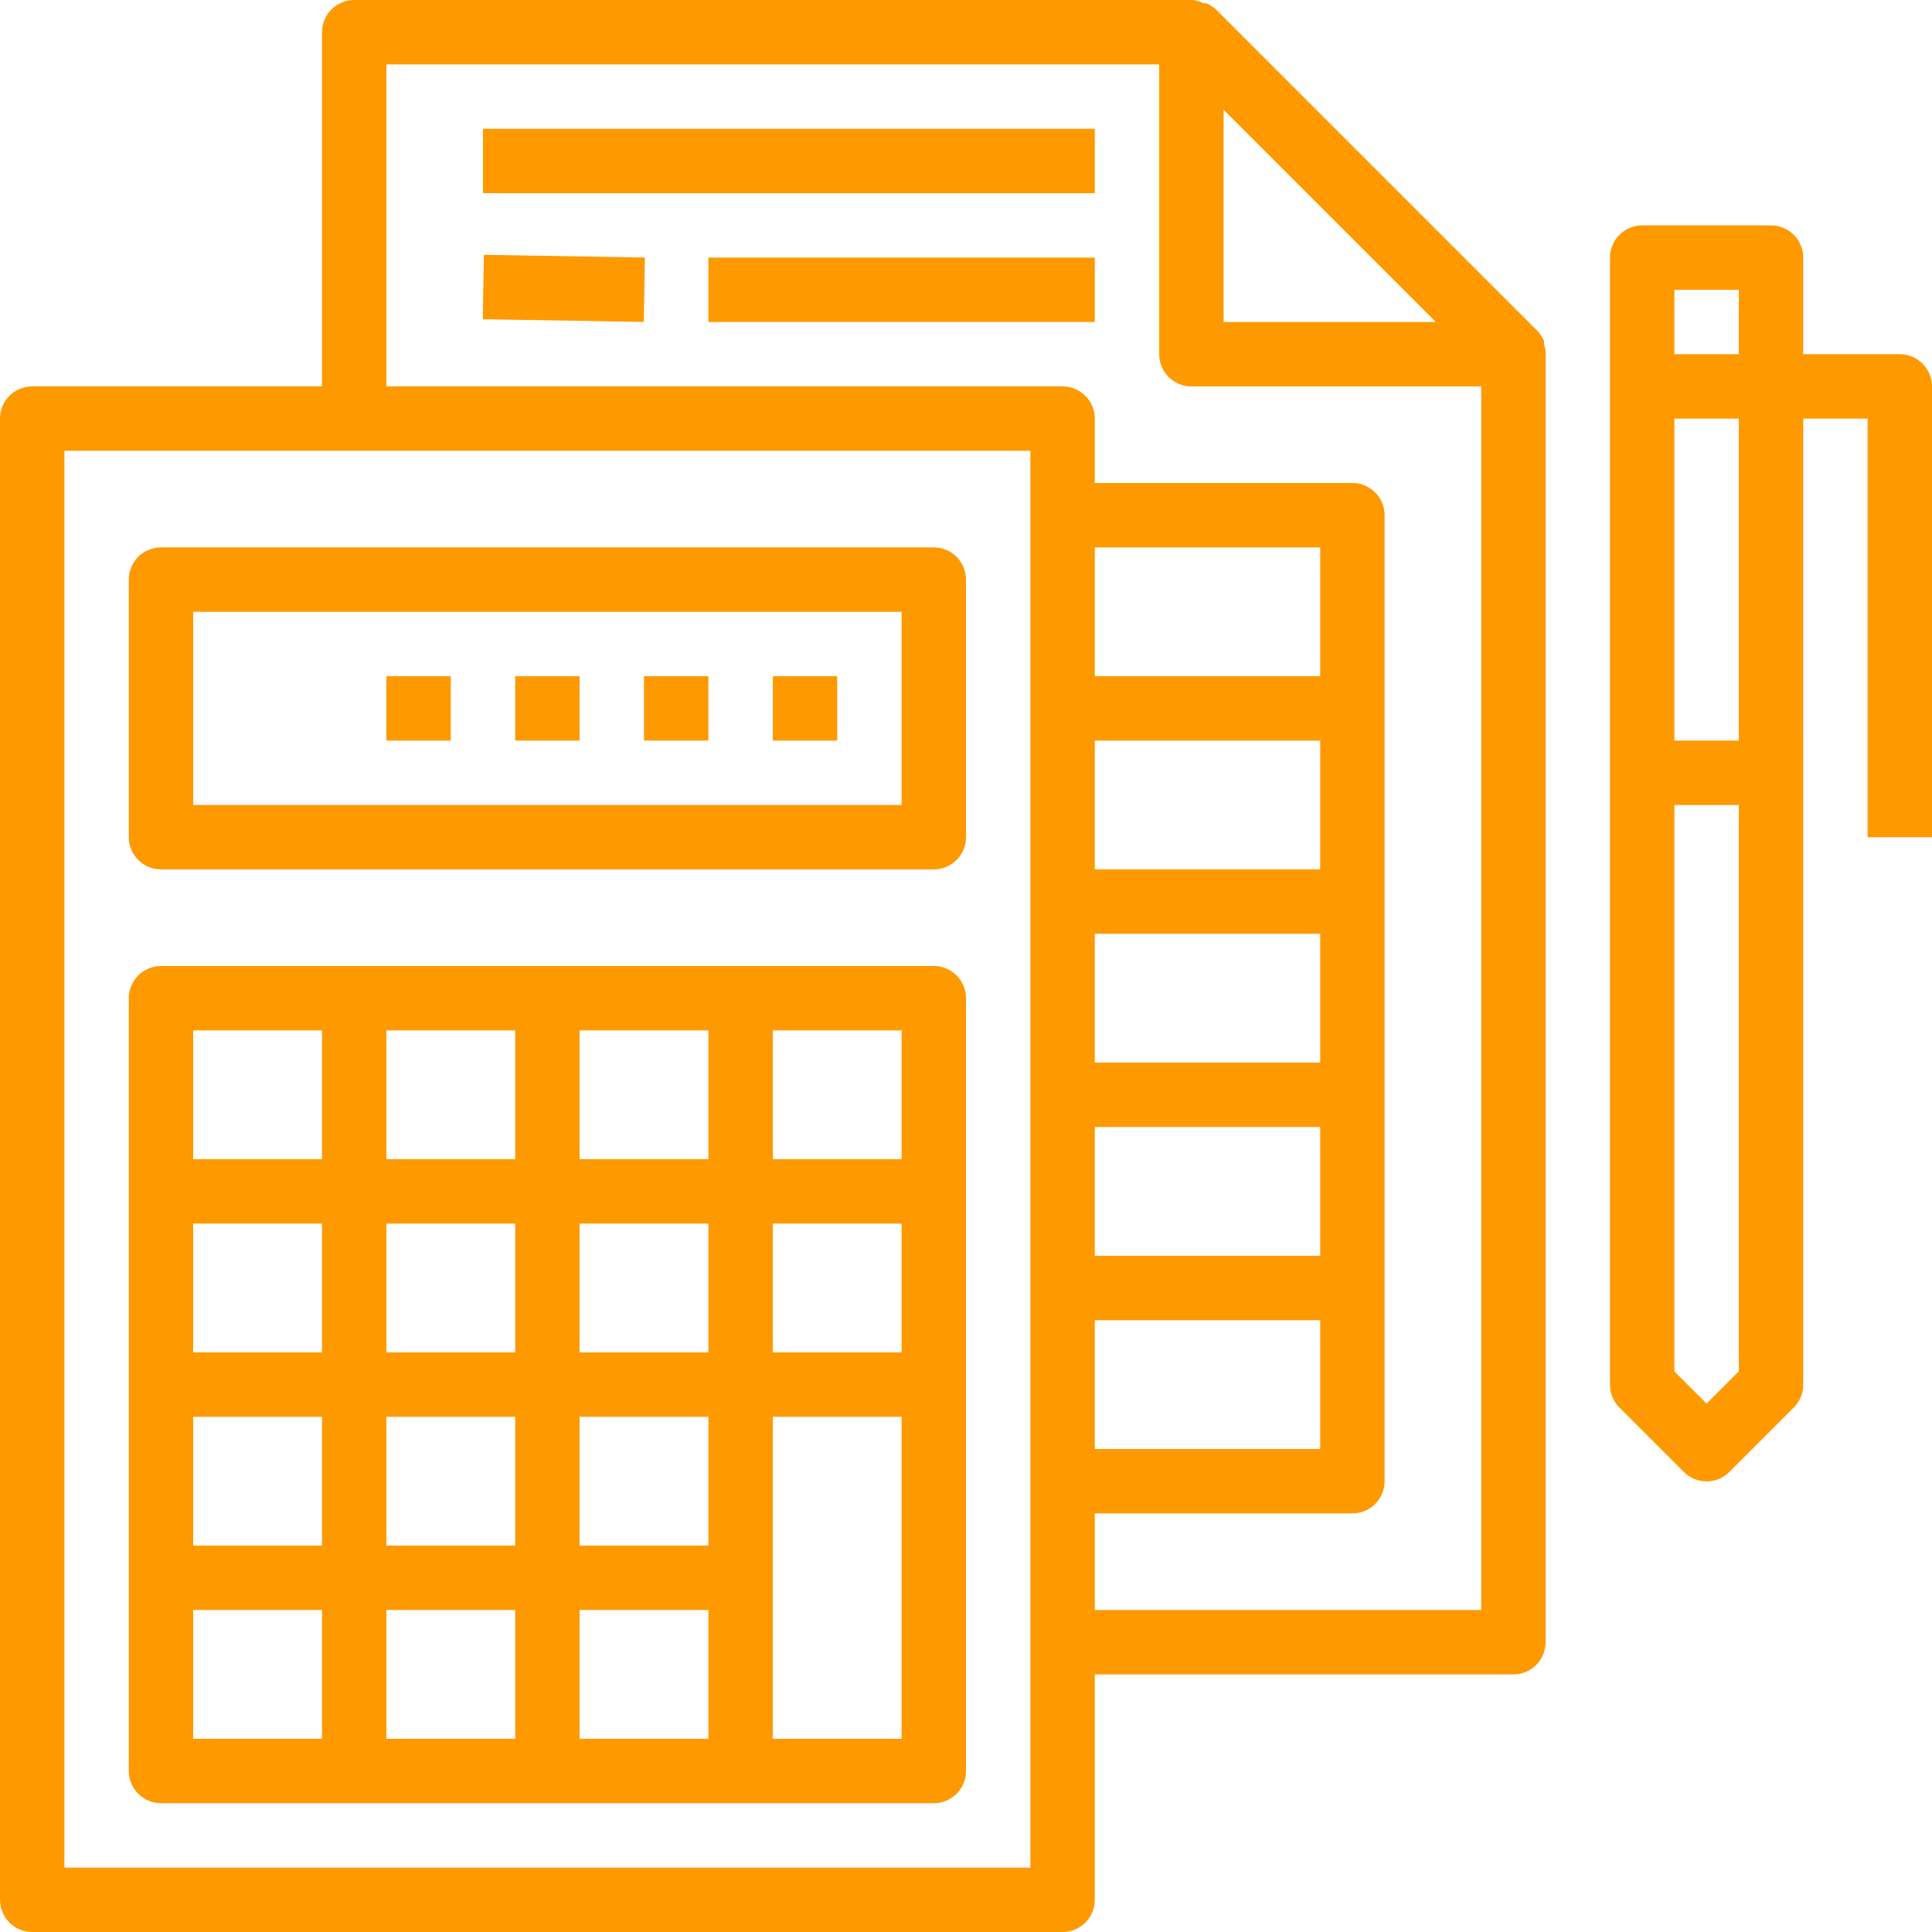
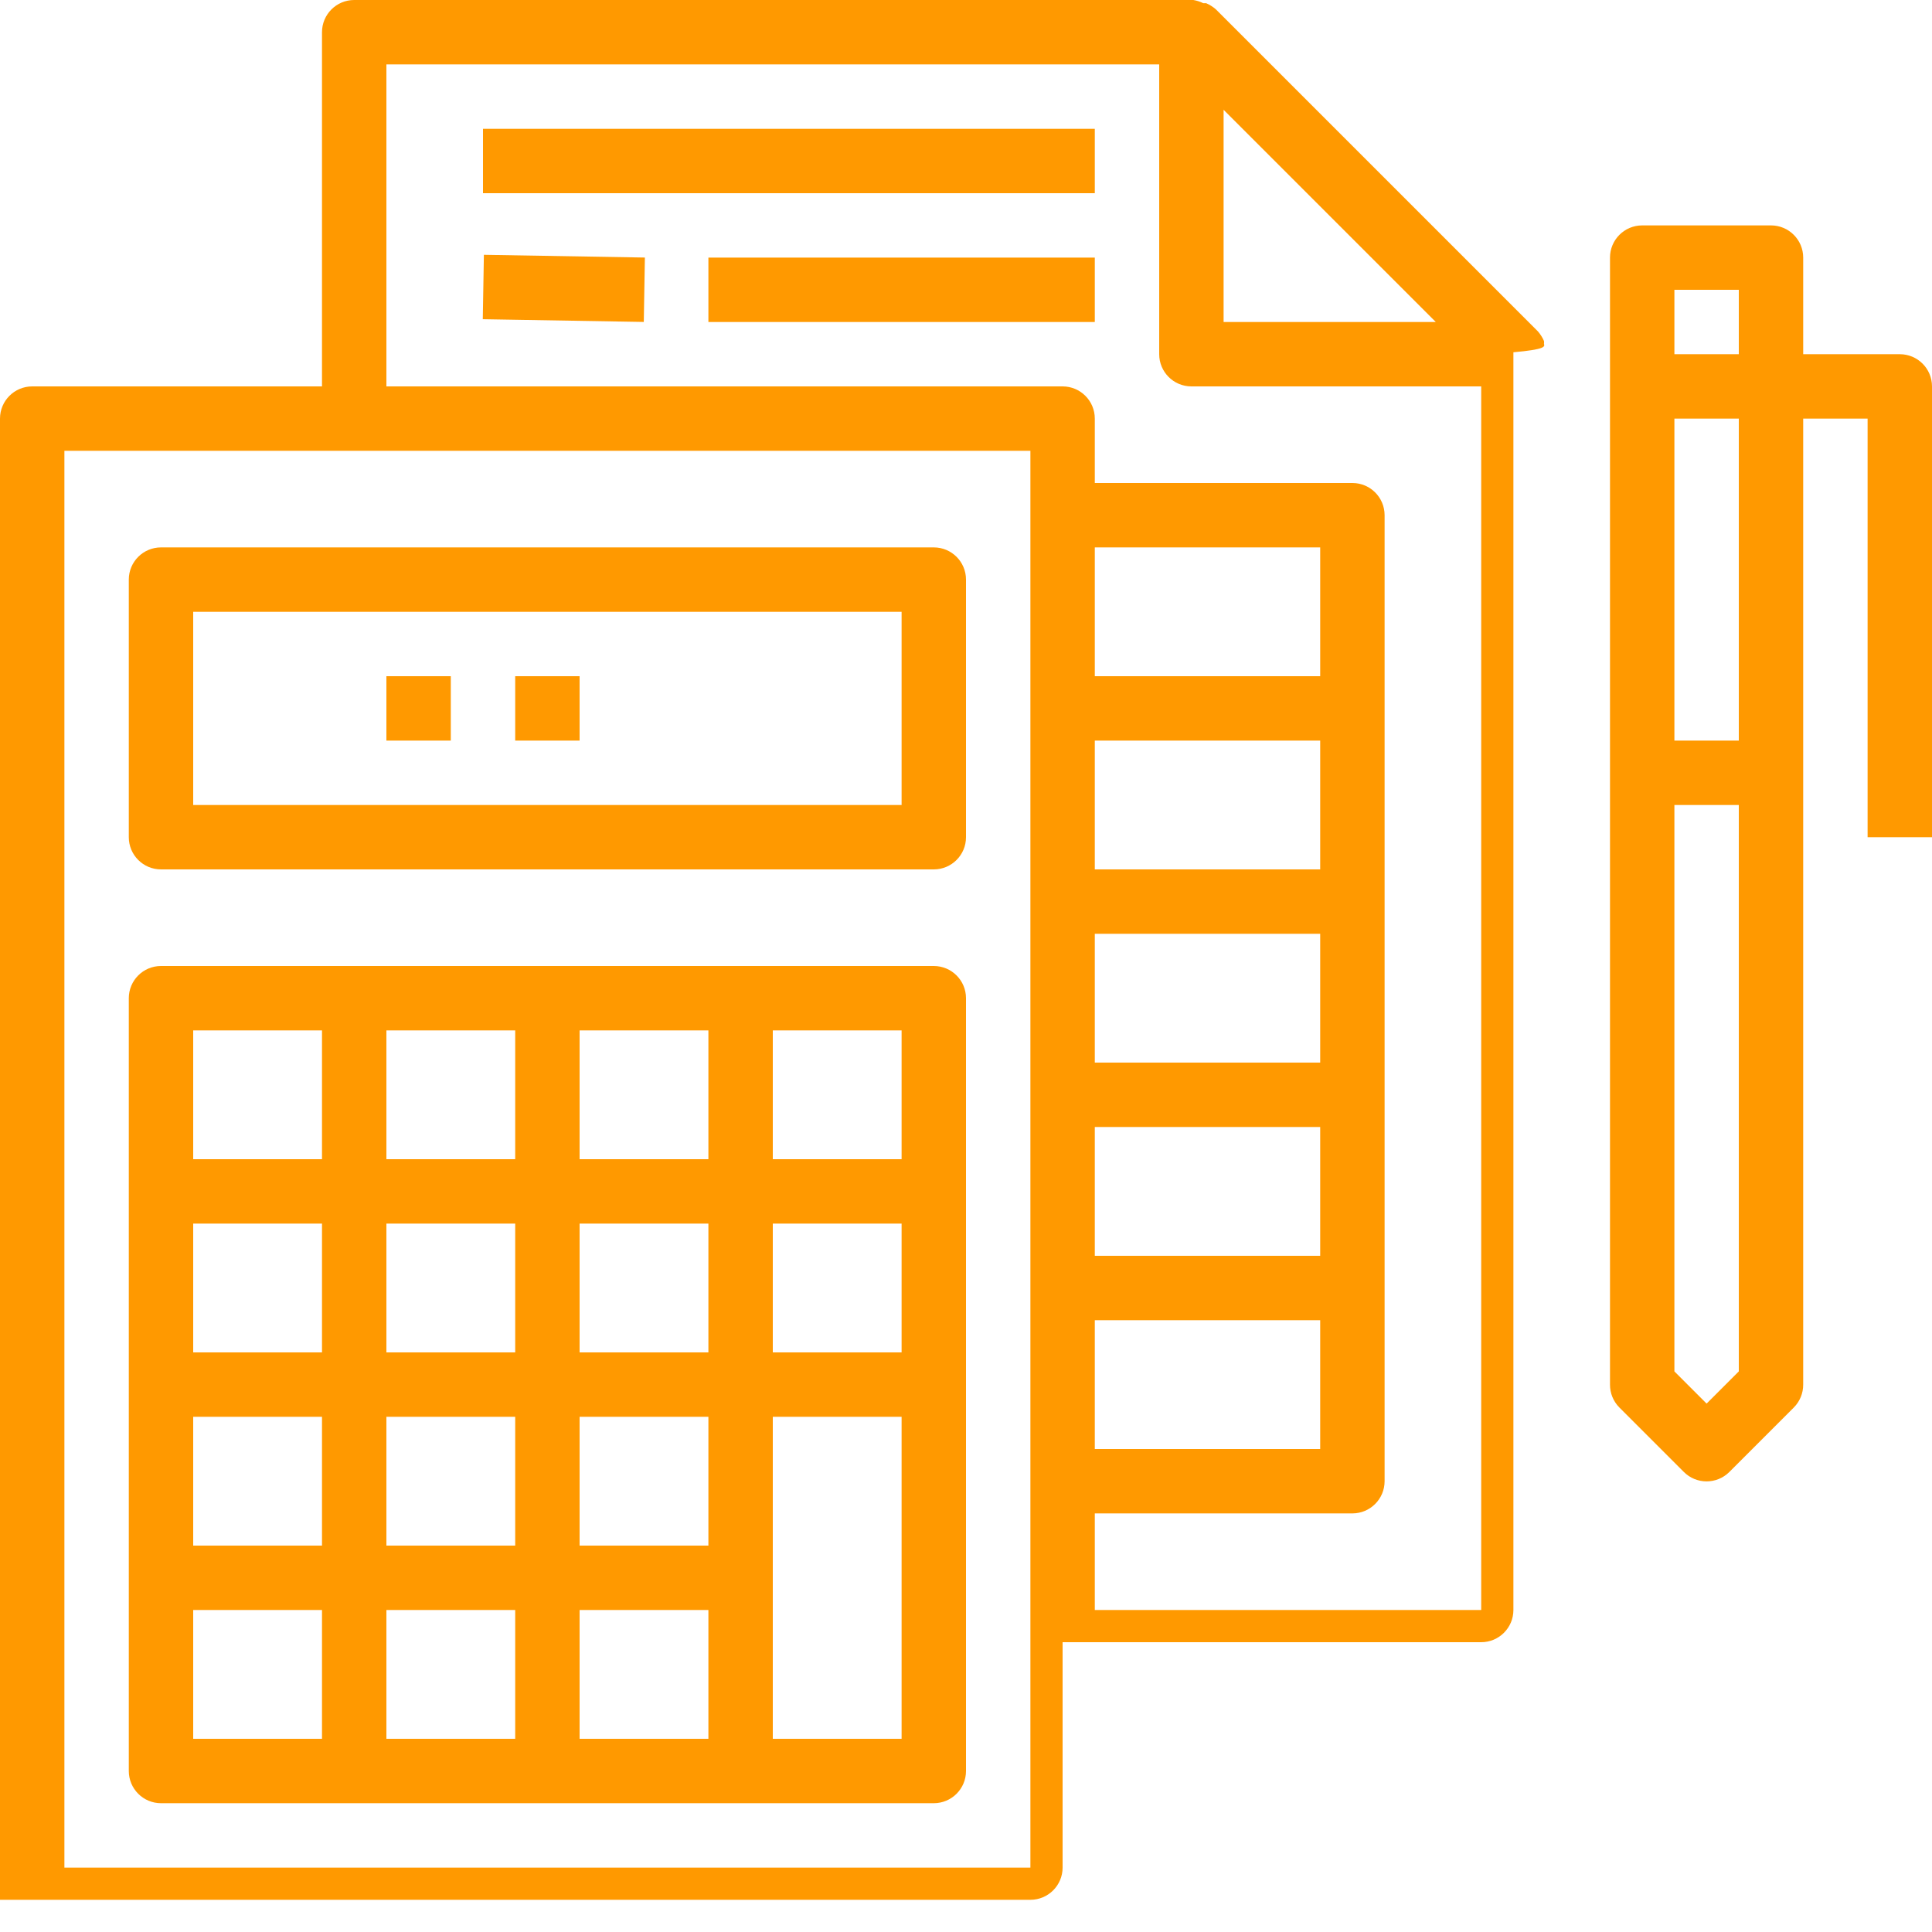
<svg xmlns="http://www.w3.org/2000/svg" version="1.1" id="Capa_1" x="0px" y="0px" viewBox="0 0 480 480" style="enable-background:new 0 0 480 480;" xml:space="preserve" width="512px" height="512px">
  <g>
    <g>
      <rect x="120" y="32" width="152" height="16" fill="#ff9900" />
    </g>
  </g>
  <g>
    <g>
      <rect x="132.014" y="51.636" transform="matrix(0.017 -1 1 0.017 66.067 210.443)" width="16" height="40" fill="#ff9900" />
    </g>
  </g>
  <g>
    <g>
      <rect x="176" y="64" width="96" height="16" fill="#ff9900" />
    </g>
  </g>
  <g>
    <g>
-       <path d="M383.6,85.44c0.03-0.239,0.03-0.481,0-0.72c-0.382-0.873-0.894-1.682-1.52-2.4l-80-80c-0.718-0.626-1.527-1.138-2.4-1.52    h-0.72c-0.782-0.389-1.618-0.659-2.48-0.8H88c-4.418,0-8,3.582-8,8v88H8c-4.418,0-8,3.582-8,8v368c0,4.418,3.582,8,8,8h256    c4.418,0,8-3.582,8-8v-56h104c4.418,0,8-3.582,8-8V88c0,0,0,0,0-0.48C383.952,86.813,383.817,86.115,383.6,85.44z M304,27.28    L356.72,80H304V27.28z M256,464H16V112h240V464z M368,400h-96v-24h64c4.418,0,8-3.582,8-8V128c0-4.418-3.582-8-8-8h-64v-16    c0-4.418-3.582-8-8-8H96V16h192v72c0,4.418,3.582,8,8,8h72V400z M328,184v32h-56v-32H328z M272,168v-32h56v32H272z M328,232v32    h-56v-32H328z M328,280v32h-56v-32H328z M328,328v32h-56v-32H328z" fill="#ff9900" />
+       <path d="M383.6,85.44c0.03-0.239,0.03-0.481,0-0.72c-0.382-0.873-0.894-1.682-1.52-2.4l-80-80c-0.718-0.626-1.527-1.138-2.4-1.52    h-0.72c-0.782-0.389-1.618-0.659-2.48-0.8H88c-4.418,0-8,3.582-8,8v88H8c-4.418,0-8,3.582-8,8v368h256    c4.418,0,8-3.582,8-8v-56h104c4.418,0,8-3.582,8-8V88c0,0,0,0,0-0.48C383.952,86.813,383.817,86.115,383.6,85.44z M304,27.28    L356.72,80H304V27.28z M256,464H16V112h240V464z M368,400h-96v-24h64c4.418,0,8-3.582,8-8V128c0-4.418-3.582-8-8-8h-64v-16    c0-4.418-3.582-8-8-8H96V16h192v72c0,4.418,3.582,8,8,8h72V400z M328,184v32h-56v-32H328z M272,168v-32h56v32H272z M328,232v32    h-56v-32H328z M328,280v32h-56v-32H328z M328,328v32h-56v-32H328z" fill="#ff9900" />
    </g>
  </g>
  <g>
    <g>
      <path d="M232,136H40c-4.418,0-8,3.582-8,8v64c0,4.418,3.582,8,8,8h192c4.418,0,8-3.582,8-8v-64C240,139.582,236.418,136,232,136z     M224,200H48v-48h176V200z" fill="#ff9900" />
    </g>
  </g>
  <g>
    <g>
      <path d="M232,240H40c-4.418,0-8,3.582-8,8v192c0,4.418,3.582,8,8,8h192c4.418,0,8-3.582,8-8V248C240,243.582,236.418,240,232,240z     M80,432H48v-32h32V432z M80,384H48v-32h32V384z M80,336H48v-32h32V336z M80,288H48v-32h32V288z M128,432H96v-32h32V432z M128,384    H96v-32h32V384z M128,336H96v-32h32V336z M128,288H96v-32h32V288z M176,432h-32v-32h32V432z M176,384h-32v-32h32V384z M176,336    h-32v-32h32V336z M176,288h-32v-32h32V288z M224,432h-32v-80h32V432z M224,336h-32v-32h32V336z M224,288h-32v-32h32V288z" fill="#ff9900" />
    </g>
  </g>
  <g>
    <g>
      <rect x="96" y="168" width="16" height="16" fill="#ff9900" />
    </g>
  </g>
  <g>
    <g>
      <rect x="128" y="168" width="16" height="16" fill="#ff9900" />
    </g>
  </g>
  <g>
    <g>
-       <rect x="160" y="168" width="16" height="16" fill="#ff9900" />
-     </g>
+       </g>
  </g>
  <g>
    <g>
-       <rect x="192" y="168" width="16" height="16" fill="#ff9900" />
-     </g>
+       </g>
  </g>
  <g>
    <g>
      <path d="M472,88h-24V64c0-4.418-3.582-8-8-8h-32c-4.418,0-8,3.582-8,8v280c-0.012,2.126,0.823,4.17,2.32,5.68l16,16    c3.111,3.137,8.177,3.158,11.314,0.046c0.016-0.015,0.031-0.031,0.046-0.046l16-16c1.497-1.51,2.332-3.554,2.32-5.68V104h16v104    h16V96C480,91.582,476.418,88,472,88z M432,340.72l-8,8l-8-8V200h16V340.72z M432,184h-16v-80h16V184z M432,88h-16V72h16V88z" fill="#ff9900" />
    </g>
  </g>
  <g>
</g>
  <g>
</g>
  <g>
</g>
  <g>
</g>
  <g>
</g>
  <g>
</g>
  <g>
</g>
  <g>
</g>
  <g>
</g>
  <g>
</g>
  <g>
</g>
  <g>
</g>
  <g>
</g>
  <g>
</g>
  <g>
</g>
</svg>